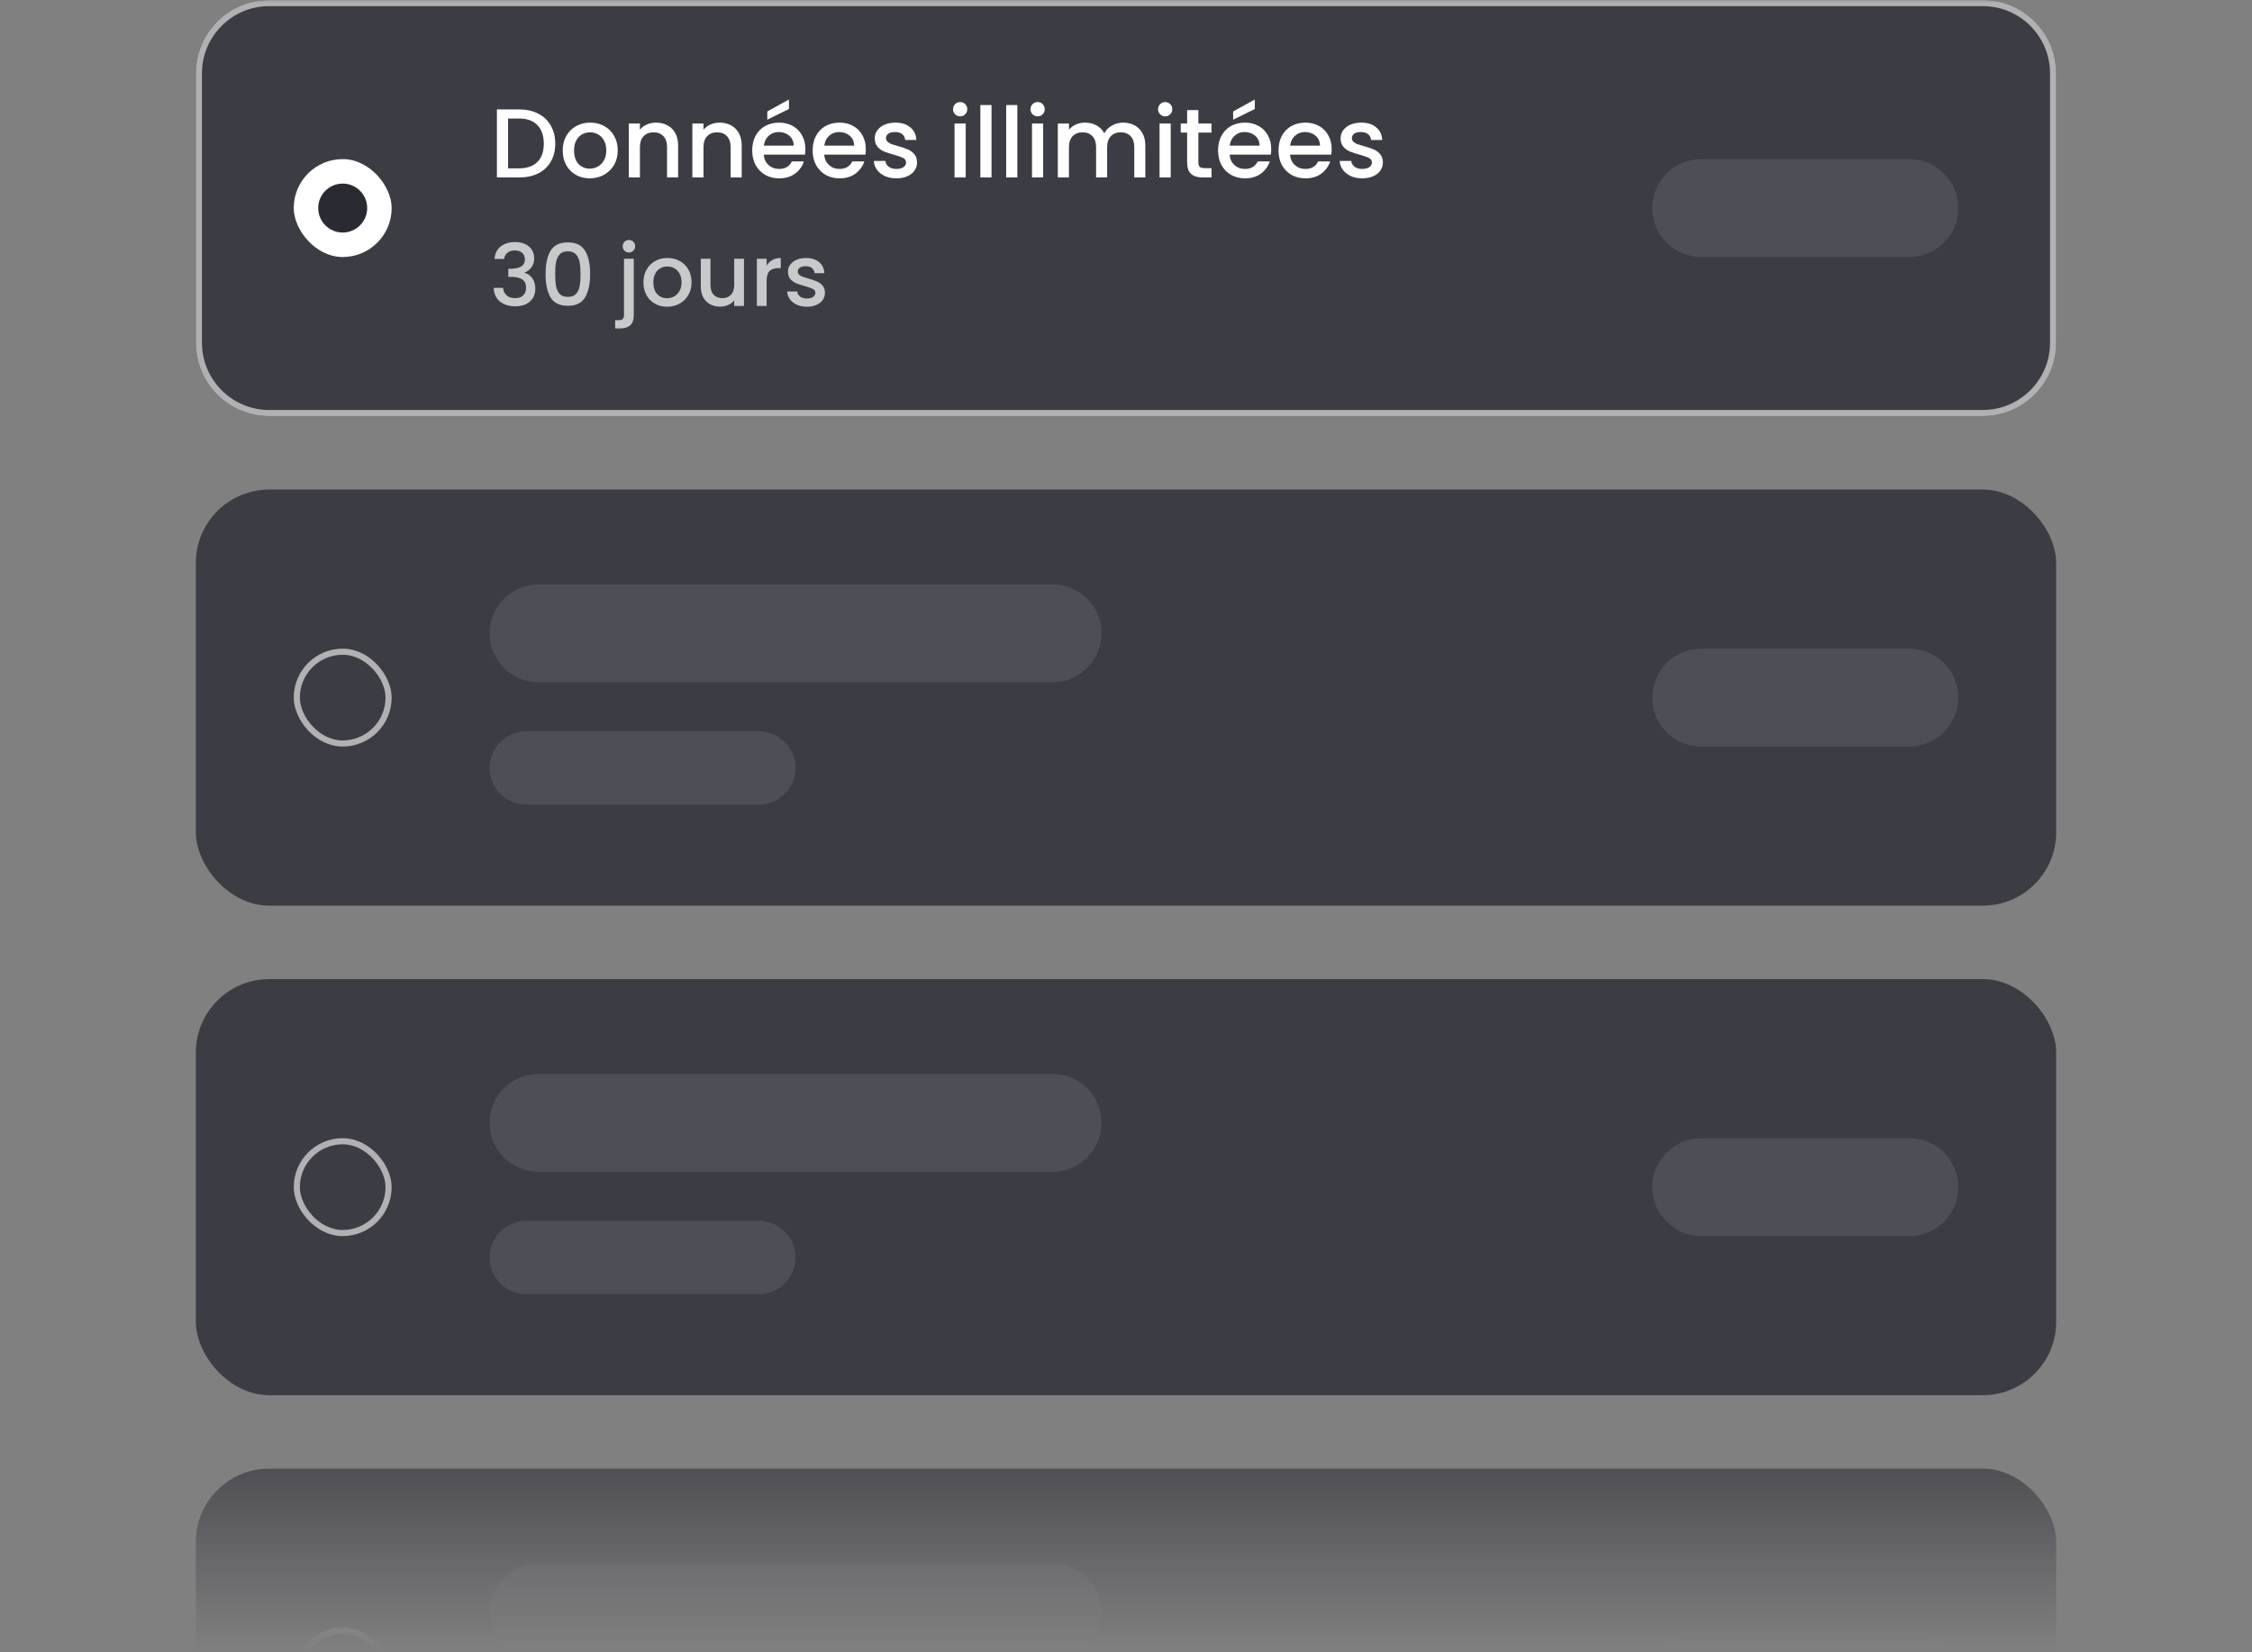
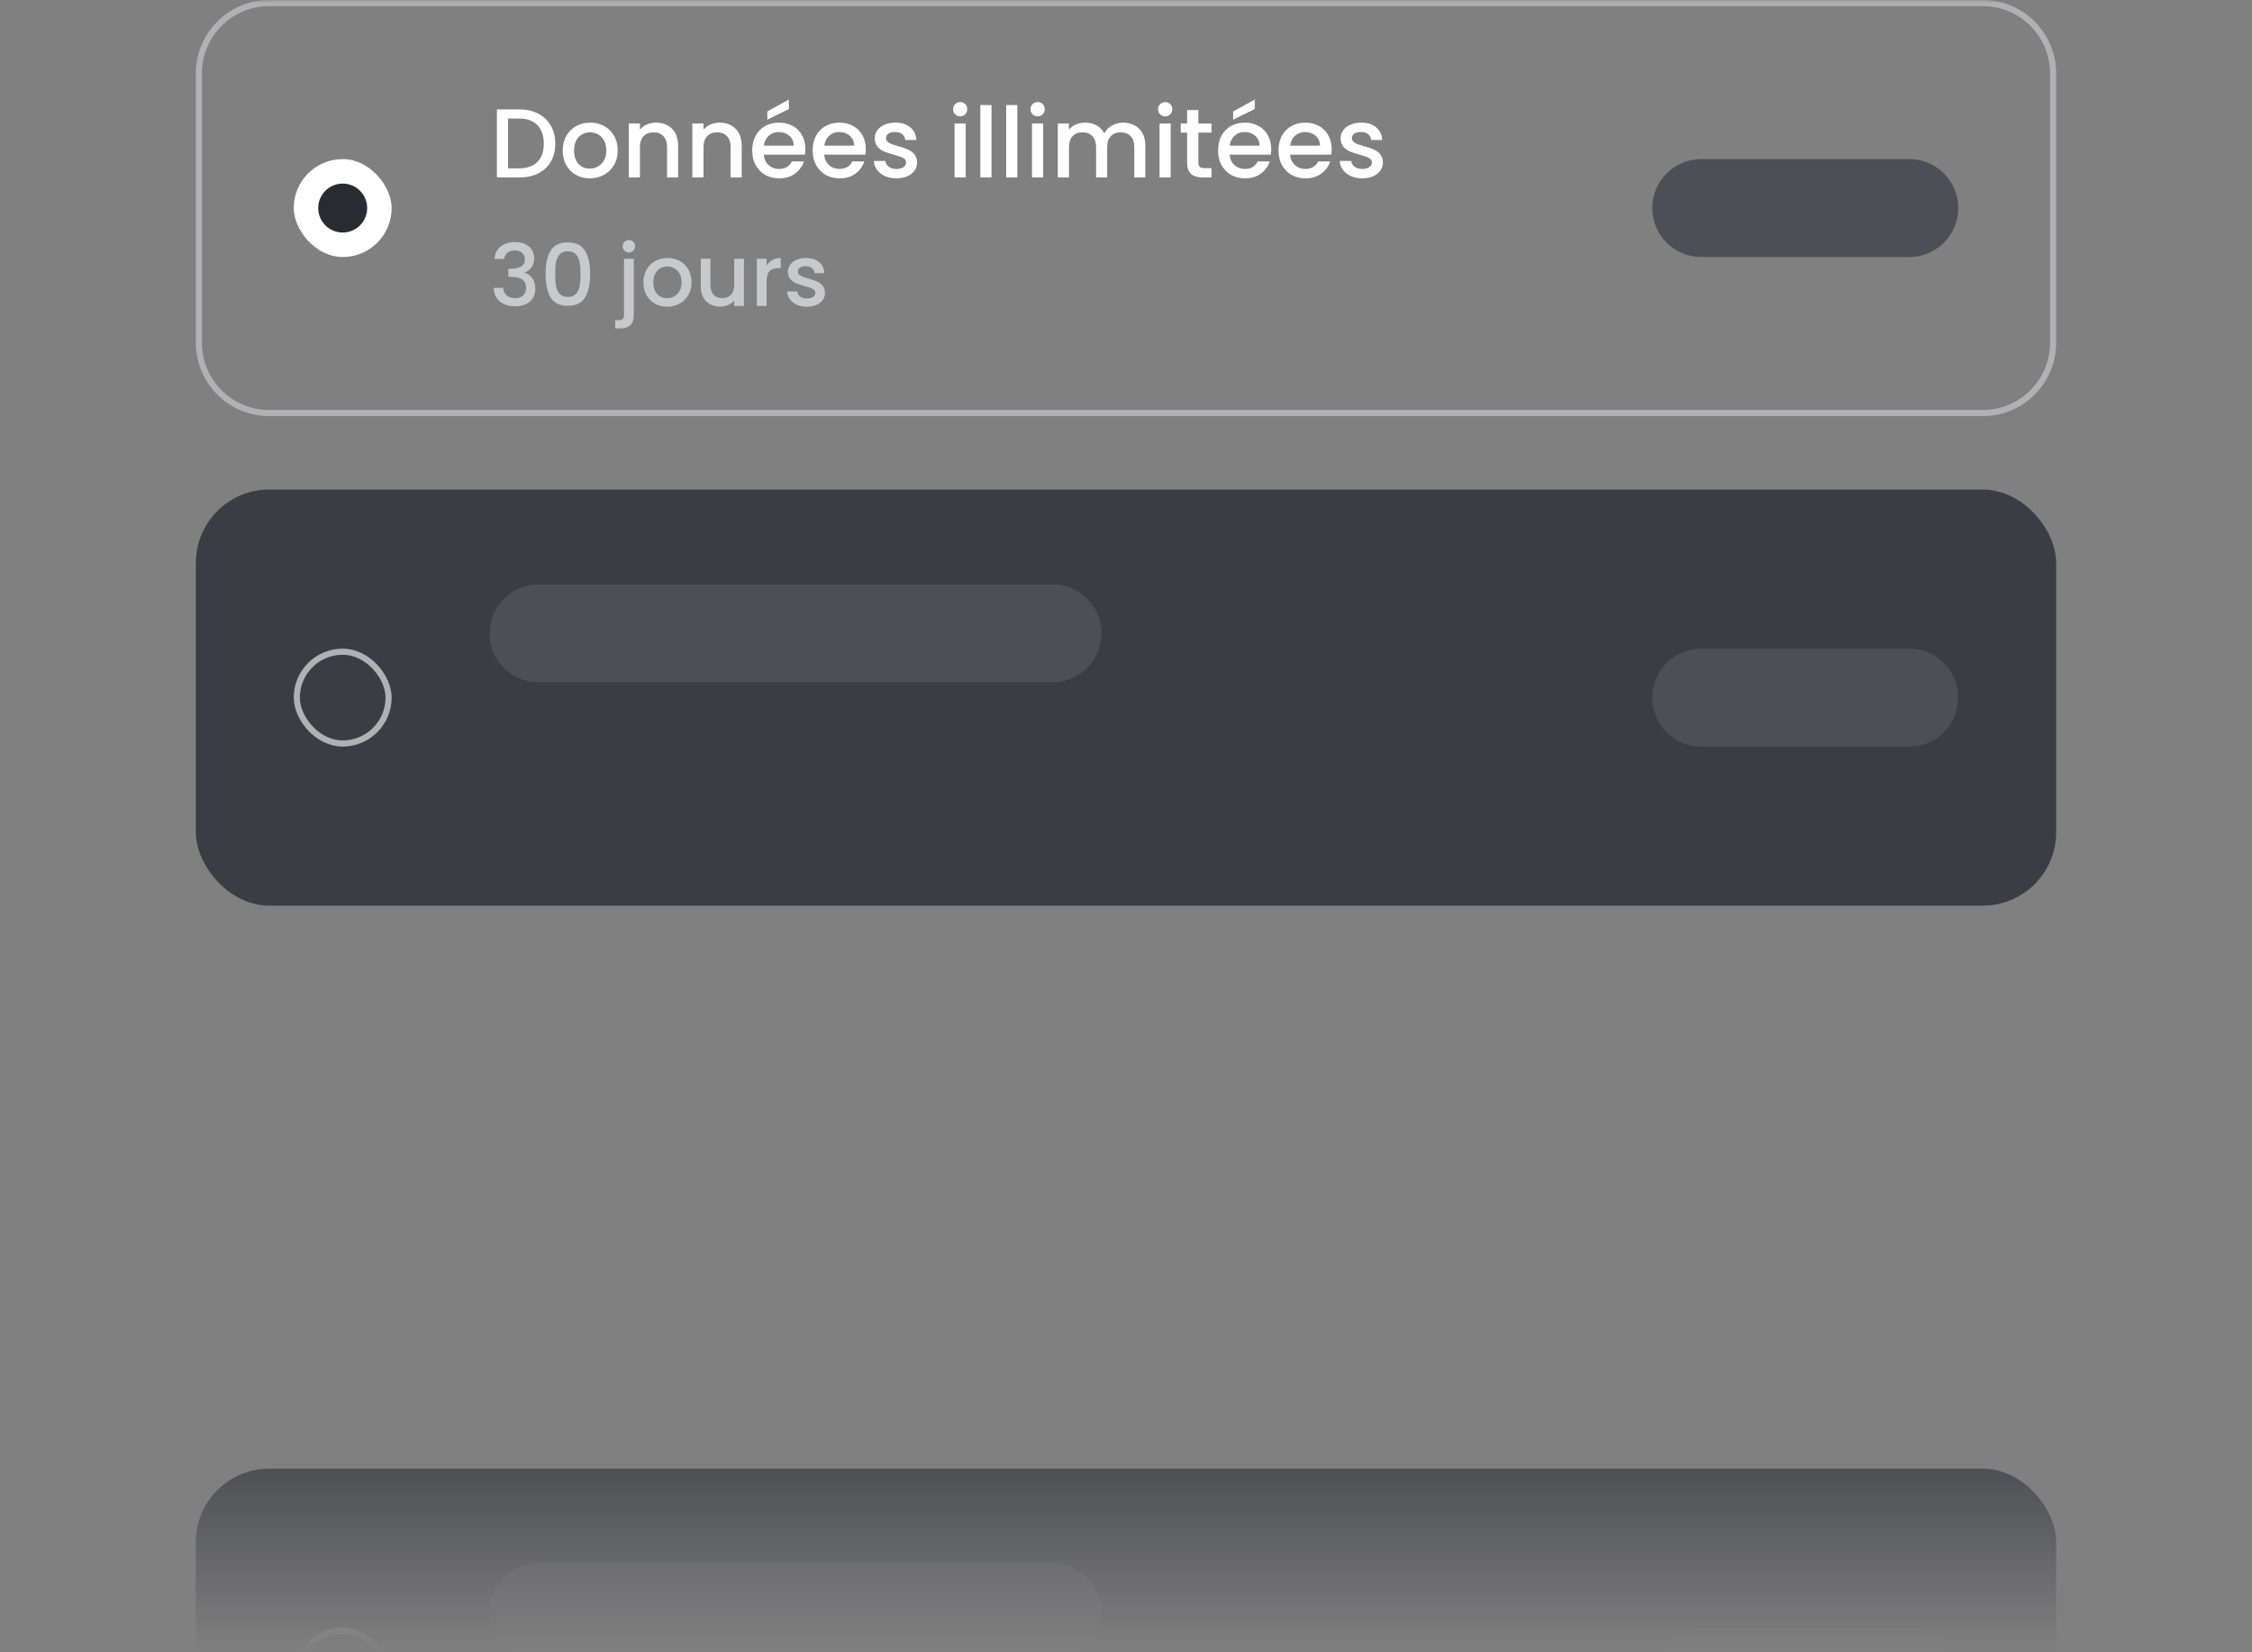
<svg xmlns="http://www.w3.org/2000/svg" width="368" height="270" viewBox="0 0 368 270" fill="none">
  <rect x="0" y="0" width="368" height="270" fill="#808080" stroke="none" />
  <mask id="mask0_2284_2542" style="mask-type:alpha" maskUnits="userSpaceOnUse" x="0" y="0" width="368" height="270">
    <rect width="368" height="270" fill="url(#paint0_linear_2284_2542)" />
  </mask>
  <g mask="url(#mask0_2284_2542)">
    <g clip-path="url(#clip0_2284_2542)">
-       <path d="M32 12C32 5.373 37.373 0 44 0H324C330.627 0 336 5.373 336 12V56C336 62.627 330.627 68 324 68H44C37.373 68 32 62.627 32 56V12Z" fill="#3C3D44" />
      <rect x="48" y="26" width="16" height="16" rx="8" fill="white" />
      <circle cx="56" cy="34" r="4" fill="#2A2B32" />
      <path d="M84.832 17.88C86.016 17.88 87.051 18.109 87.936 18.568C88.832 19.016 89.52 19.667 90 20.52C90.491 21.363 90.736 22.349 90.736 23.48C90.736 24.611 90.491 25.592 90 26.424C89.52 27.256 88.832 27.896 87.936 28.344C87.051 28.781 86.016 29 84.832 29H81.2V17.88H84.832ZM84.832 27.512C86.133 27.512 87.131 27.16 87.824 26.456C88.517 25.752 88.864 24.76 88.864 23.48C88.864 22.189 88.517 21.181 87.824 20.456C87.131 19.731 86.133 19.368 84.832 19.368H83.024V27.512H84.832ZM96.368 29.144C95.536 29.144 94.784 28.957 94.112 28.584C93.44 28.2 92.912 27.667 92.528 26.984C92.144 26.291 91.952 25.491 91.952 24.584C91.952 23.688 92.149 22.893 92.544 22.2C92.938 21.507 93.477 20.973 94.16 20.6C94.842 20.227 95.605 20.04 96.448 20.04C97.29 20.04 98.053 20.227 98.736 20.6C99.418 20.973 99.957 21.507 100.352 22.2C100.746 22.893 100.944 23.688 100.944 24.584C100.944 25.48 100.741 26.275 100.336 26.968C99.93 27.661 99.376 28.2 98.672 28.584C97.978 28.957 97.21 29.144 96.368 29.144ZM96.368 27.56C96.837 27.56 97.274 27.448 97.68 27.224C98.096 27 98.432 26.664 98.688 26.216C98.944 25.768 99.072 25.224 99.072 24.584C99.072 23.944 98.949 23.405 98.704 22.968C98.458 22.52 98.133 22.184 97.728 21.96C97.322 21.736 96.885 21.624 96.416 21.624C95.946 21.624 95.509 21.736 95.104 21.96C94.709 22.184 94.394 22.52 94.16 22.968C93.925 23.405 93.808 23.944 93.808 24.584C93.808 25.533 94.048 26.269 94.528 26.792C95.018 27.304 95.632 27.56 96.368 27.56ZM107.195 20.04C107.888 20.04 108.507 20.184 109.051 20.472C109.606 20.76 110.038 21.187 110.347 21.752C110.656 22.317 110.811 23 110.811 23.8V29H109.003V24.072C109.003 23.283 108.806 22.68 108.411 22.264C108.016 21.837 107.478 21.624 106.795 21.624C106.112 21.624 105.568 21.837 105.163 22.264C104.768 22.68 104.571 23.283 104.571 24.072V29H102.747V20.184H104.571V21.192C104.87 20.829 105.248 20.547 105.707 20.344C106.176 20.141 106.672 20.04 107.195 20.04ZM117.586 20.04C118.279 20.04 118.898 20.184 119.442 20.472C119.996 20.76 120.428 21.187 120.738 21.752C121.047 22.317 121.202 23 121.202 23.8V29H119.394V24.072C119.394 23.283 119.196 22.68 118.802 22.264C118.407 21.837 117.868 21.624 117.186 21.624C116.503 21.624 115.959 21.837 115.554 22.264C115.159 22.68 114.962 23.283 114.962 24.072V29H113.138V20.184H114.962V21.192C115.26 20.829 115.639 20.547 116.098 20.344C116.567 20.141 117.063 20.04 117.586 20.04ZM131.608 24.376C131.608 24.707 131.587 25.005 131.544 25.272H124.808C124.861 25.976 125.123 26.541 125.592 26.968C126.061 27.395 126.637 27.608 127.32 27.608C128.301 27.608 128.995 27.197 129.4 26.376H131.368C131.101 27.187 130.616 27.853 129.912 28.376C129.219 28.888 128.355 29.144 127.32 29.144C126.477 29.144 125.72 28.957 125.048 28.584C124.387 28.2 123.864 27.667 123.48 26.984C123.107 26.291 122.92 25.491 122.92 24.584C122.92 23.677 123.101 22.883 123.464 22.2C123.837 21.507 124.355 20.973 125.016 20.6C125.688 20.227 126.456 20.04 127.32 20.04C128.152 20.04 128.893 20.221 129.544 20.584C130.195 20.947 130.701 21.459 131.064 22.12C131.427 22.771 131.608 23.523 131.608 24.376ZM129.704 23.8C129.693 23.128 129.453 22.589 128.984 22.184C128.515 21.779 127.933 21.576 127.24 21.576C126.611 21.576 126.072 21.779 125.624 22.184C125.176 22.579 124.909 23.117 124.824 23.8H129.704ZM128.92 17.816L125.384 19.56V18.216L128.92 16.264V17.816ZM141.483 24.376C141.483 24.707 141.462 25.005 141.419 25.272H134.683C134.736 25.976 134.998 26.541 135.467 26.968C135.936 27.395 136.512 27.608 137.195 27.608C138.176 27.608 138.87 27.197 139.275 26.376H141.243C140.976 27.187 140.491 27.853 139.787 28.376C139.094 28.888 138.23 29.144 137.195 29.144C136.352 29.144 135.595 28.957 134.923 28.584C134.262 28.2 133.739 27.667 133.355 26.984C132.982 26.291 132.795 25.491 132.795 24.584C132.795 23.677 132.976 22.883 133.339 22.2C133.712 21.507 134.23 20.973 134.891 20.6C135.563 20.227 136.331 20.04 137.195 20.04C138.027 20.04 138.768 20.221 139.419 20.584C140.07 20.947 140.576 21.459 140.939 22.12C141.302 22.771 141.483 23.523 141.483 24.376ZM139.579 23.8C139.568 23.128 139.328 22.589 138.859 22.184C138.39 21.779 137.808 21.576 137.115 21.576C136.486 21.576 135.947 21.779 135.499 22.184C135.051 22.579 134.784 23.117 134.699 23.8H139.579ZM146.478 29.144C145.785 29.144 145.161 29.021 144.606 28.776C144.062 28.52 143.63 28.179 143.31 27.752C142.99 27.315 142.819 26.829 142.798 26.296H144.686C144.718 26.669 144.894 26.984 145.214 27.24C145.545 27.485 145.955 27.608 146.446 27.608C146.958 27.608 147.353 27.512 147.63 27.32C147.918 27.117 148.062 26.861 148.062 26.552C148.062 26.221 147.902 25.976 147.582 25.816C147.273 25.656 146.777 25.48 146.094 25.288C145.433 25.107 144.894 24.931 144.478 24.76C144.062 24.589 143.699 24.328 143.39 23.976C143.091 23.624 142.942 23.16 142.942 22.584C142.942 22.115 143.081 21.688 143.358 21.304C143.635 20.909 144.03 20.6 144.542 20.376C145.065 20.152 145.662 20.04 146.334 20.04C147.337 20.04 148.142 20.296 148.75 20.808C149.369 21.309 149.699 21.997 149.742 22.872H147.918C147.886 22.477 147.726 22.163 147.438 21.928C147.15 21.693 146.761 21.576 146.27 21.576C145.79 21.576 145.422 21.667 145.166 21.848C144.91 22.029 144.782 22.269 144.782 22.568C144.782 22.803 144.867 23 145.038 23.16C145.209 23.32 145.417 23.448 145.662 23.544C145.907 23.629 146.27 23.741 146.75 23.88C147.39 24.051 147.913 24.227 148.318 24.408C148.734 24.579 149.091 24.835 149.39 25.176C149.689 25.517 149.843 25.971 149.854 26.536C149.854 27.037 149.715 27.485 149.438 27.88C149.161 28.275 148.766 28.584 148.254 28.808C147.753 29.032 147.161 29.144 146.478 29.144ZM156.909 19.016C156.579 19.016 156.301 18.904 156.077 18.68C155.853 18.456 155.741 18.179 155.741 17.848C155.741 17.517 155.853 17.24 156.077 17.016C156.301 16.792 156.579 16.68 156.909 16.68C157.229 16.68 157.501 16.792 157.725 17.016C157.949 17.24 158.061 17.517 158.061 17.848C158.061 18.179 157.949 18.456 157.725 18.68C157.501 18.904 157.229 19.016 156.909 19.016ZM157.805 20.184V29H155.981V20.184H157.805ZM162.024 17.16V29H160.2V17.16H162.024ZM166.243 17.16V29H164.419V17.16H166.243ZM169.566 19.016C169.235 19.016 168.958 18.904 168.734 18.68C168.51 18.456 168.398 18.179 168.398 17.848C168.398 17.517 168.51 17.24 168.734 17.016C168.958 16.792 169.235 16.68 169.566 16.68C169.886 16.68 170.158 16.792 170.382 17.016C170.606 17.24 170.718 17.517 170.718 17.848C170.718 18.179 170.606 18.456 170.382 18.68C170.158 18.904 169.886 19.016 169.566 19.016ZM170.462 20.184V29H168.638V20.184H170.462ZM183.528 20.04C184.222 20.04 184.84 20.184 185.384 20.472C185.939 20.76 186.371 21.187 186.68 21.752C187 22.317 187.16 23 187.16 23.8V29H185.352V24.072C185.352 23.283 185.155 22.68 184.76 22.264C184.366 21.837 183.827 21.624 183.144 21.624C182.462 21.624 181.918 21.837 181.512 22.264C181.118 22.68 180.92 23.283 180.92 24.072V29H179.112V24.072C179.112 23.283 178.915 22.68 178.52 22.264C178.126 21.837 177.587 21.624 176.904 21.624C176.222 21.624 175.678 21.837 175.272 22.264C174.878 22.68 174.68 23.283 174.68 24.072V29H172.856V20.184H174.68V21.192C174.979 20.829 175.358 20.547 175.816 20.344C176.275 20.141 176.766 20.04 177.288 20.04C177.992 20.04 178.622 20.189 179.176 20.488C179.731 20.787 180.158 21.219 180.456 21.784C180.723 21.251 181.139 20.829 181.704 20.52C182.27 20.2 182.878 20.04 183.528 20.04ZM190.409 19.016C190.079 19.016 189.801 18.904 189.577 18.68C189.353 18.456 189.241 18.179 189.241 17.848C189.241 17.517 189.353 17.24 189.577 17.016C189.801 16.792 190.079 16.68 190.409 16.68C190.729 16.68 191.001 16.792 191.225 17.016C191.449 17.24 191.561 17.517 191.561 17.848C191.561 18.179 191.449 18.456 191.225 18.68C191.001 18.904 190.729 19.016 190.409 19.016ZM191.305 20.184V29H189.481V20.184H191.305ZM195.828 21.672V26.552C195.828 26.883 195.903 27.123 196.052 27.272C196.212 27.411 196.479 27.48 196.852 27.48H197.972V29H196.532C195.711 29 195.081 28.808 194.644 28.424C194.207 28.04 193.988 27.416 193.988 26.552V21.672H192.948V20.184H193.988V17.992H195.828V20.184H197.972V21.672H195.828ZM207.733 24.376C207.733 24.707 207.712 25.005 207.669 25.272H200.933C200.986 25.976 201.248 26.541 201.717 26.968C202.186 27.395 202.762 27.608 203.445 27.608C204.426 27.608 205.12 27.197 205.525 26.376H207.493C207.226 27.187 206.741 27.853 206.037 28.376C205.344 28.888 204.48 29.144 203.445 29.144C202.602 29.144 201.845 28.957 201.173 28.584C200.512 28.2 199.989 27.667 199.605 26.984C199.232 26.291 199.045 25.491 199.045 24.584C199.045 23.677 199.226 22.883 199.589 22.2C199.962 21.507 200.48 20.973 201.141 20.6C201.813 20.227 202.581 20.04 203.445 20.04C204.277 20.04 205.018 20.221 205.669 20.584C206.32 20.947 206.826 21.459 207.189 22.12C207.552 22.771 207.733 23.523 207.733 24.376ZM205.829 23.8C205.818 23.128 205.578 22.589 205.109 22.184C204.64 21.779 204.058 21.576 203.365 21.576C202.736 21.576 202.197 21.779 201.749 22.184C201.301 22.579 201.034 23.117 200.949 23.8H205.829ZM205.045 17.816L201.509 19.56V18.216L205.045 16.264V17.816ZM217.608 24.376C217.608 24.707 217.587 25.005 217.544 25.272H210.808C210.861 25.976 211.123 26.541 211.592 26.968C212.061 27.395 212.637 27.608 213.32 27.608C214.301 27.608 214.995 27.197 215.4 26.376H217.368C217.101 27.187 216.616 27.853 215.912 28.376C215.219 28.888 214.355 29.144 213.32 29.144C212.477 29.144 211.72 28.957 211.048 28.584C210.387 28.2 209.864 27.667 209.48 26.984C209.107 26.291 208.92 25.491 208.92 24.584C208.92 23.677 209.101 22.883 209.464 22.2C209.837 21.507 210.355 20.973 211.016 20.6C211.688 20.227 212.456 20.04 213.32 20.04C214.152 20.04 214.893 20.221 215.544 20.584C216.195 20.947 216.701 21.459 217.064 22.12C217.427 22.771 217.608 23.523 217.608 24.376ZM215.704 23.8C215.693 23.128 215.453 22.589 214.984 22.184C214.515 21.779 213.933 21.576 213.24 21.576C212.611 21.576 212.072 21.779 211.624 22.184C211.176 22.579 210.909 23.117 210.824 23.8H215.704ZM222.603 29.144C221.91 29.144 221.286 29.021 220.731 28.776C220.187 28.52 219.755 28.179 219.435 27.752C219.115 27.315 218.944 26.829 218.923 26.296H220.811C220.843 26.669 221.019 26.984 221.339 27.24C221.67 27.485 222.08 27.608 222.571 27.608C223.083 27.608 223.478 27.512 223.755 27.32C224.043 27.117 224.187 26.861 224.187 26.552C224.187 26.221 224.027 25.976 223.707 25.816C223.398 25.656 222.902 25.48 222.219 25.288C221.558 25.107 221.019 24.931 220.603 24.76C220.187 24.589 219.824 24.328 219.515 23.976C219.216 23.624 219.067 23.16 219.067 22.584C219.067 22.115 219.206 21.688 219.483 21.304C219.76 20.909 220.155 20.6 220.667 20.376C221.19 20.152 221.787 20.04 222.459 20.04C223.462 20.04 224.267 20.296 224.875 20.808C225.494 21.309 225.824 21.997 225.867 22.872H224.043C224.011 22.477 223.851 22.163 223.563 21.928C223.275 21.693 222.886 21.576 222.395 21.576C221.915 21.576 221.547 21.667 221.291 21.848C221.035 22.029 220.907 22.269 220.907 22.568C220.907 22.803 220.992 23 221.163 23.16C221.334 23.32 221.542 23.448 221.787 23.544C222.032 23.629 222.395 23.741 222.875 23.88C223.515 24.051 224.038 24.227 224.443 24.408C224.859 24.579 225.216 24.835 225.515 25.176C225.814 25.517 225.968 25.971 225.979 26.536C225.979 27.037 225.84 27.485 225.563 27.88C225.286 28.275 224.891 28.584 224.379 28.808C223.878 29.032 223.286 29.144 222.603 29.144Z" fill="white" />
      <path d="M80.812 42.314C80.868 41.446 81.199 40.769 81.806 40.284C82.422 39.799 83.206 39.556 84.158 39.556C84.811 39.556 85.376 39.673 85.852 39.906C86.328 40.139 86.687 40.457 86.93 40.858C87.173 41.259 87.294 41.712 87.294 42.216C87.294 42.795 87.14 43.289 86.832 43.7C86.524 44.111 86.155 44.386 85.726 44.526V44.582C86.277 44.75 86.706 45.058 87.014 45.506C87.322 45.945 87.476 46.509 87.476 47.2C87.476 47.751 87.35 48.241 87.098 48.67C86.846 49.099 86.473 49.44 85.978 49.692C85.483 49.935 84.891 50.056 84.2 50.056C83.192 50.056 82.361 49.799 81.708 49.286C81.064 48.763 80.719 48.017 80.672 47.046H82.212C82.249 47.541 82.441 47.947 82.786 48.264C83.131 48.572 83.598 48.726 84.186 48.726C84.755 48.726 85.194 48.572 85.502 48.264C85.81 47.947 85.964 47.541 85.964 47.046C85.964 46.393 85.754 45.931 85.334 45.66C84.923 45.38 84.289 45.24 83.43 45.24H83.066V43.924H83.444C84.2 43.915 84.774 43.789 85.166 43.546C85.567 43.303 85.768 42.921 85.768 42.398C85.768 41.95 85.623 41.595 85.334 41.334C85.045 41.063 84.634 40.928 84.102 40.928C83.579 40.928 83.173 41.063 82.884 41.334C82.595 41.595 82.422 41.922 82.366 42.314H80.812ZM89.153 44.764C89.153 43.149 89.423 41.889 89.965 40.984C90.515 40.069 91.458 39.612 92.793 39.612C94.127 39.612 95.065 40.069 95.606 40.984C96.157 41.889 96.433 43.149 96.433 44.764C96.433 46.397 96.157 47.676 95.606 48.6C95.065 49.515 94.127 49.972 92.793 49.972C91.458 49.972 90.515 49.515 89.965 48.6C89.423 47.676 89.153 46.397 89.153 44.764ZM94.865 44.764C94.865 44.008 94.813 43.369 94.71 42.846C94.617 42.323 94.421 41.899 94.123 41.572C93.824 41.236 93.38 41.068 92.793 41.068C92.204 41.068 91.761 41.236 91.463 41.572C91.164 41.899 90.963 42.323 90.861 42.846C90.767 43.369 90.721 44.008 90.721 44.764C90.721 45.548 90.767 46.206 90.861 46.738C90.954 47.27 91.15 47.699 91.448 48.026C91.757 48.353 92.204 48.516 92.793 48.516C93.38 48.516 93.824 48.353 94.123 48.026C94.43 47.699 94.631 47.27 94.725 46.738C94.818 46.206 94.865 45.548 94.865 44.764ZM102.78 41.264C102.491 41.264 102.248 41.166 102.052 40.97C101.856 40.774 101.758 40.531 101.758 40.242C101.758 39.953 101.856 39.71 102.052 39.514C102.248 39.318 102.491 39.22 102.78 39.22C103.06 39.22 103.298 39.318 103.494 39.514C103.69 39.71 103.788 39.953 103.788 40.242C103.788 40.531 103.69 40.774 103.494 40.97C103.298 41.166 103.06 41.264 102.78 41.264ZM103.564 51.512C103.564 52.268 103.373 52.814 102.99 53.15C102.617 53.495 102.071 53.668 101.352 53.668H100.526V52.324H101.072C101.399 52.324 101.627 52.259 101.758 52.128C101.898 52.007 101.968 51.801 101.968 51.512V42.286H103.564V51.512ZM109.005 50.126C108.277 50.126 107.619 49.963 107.031 49.636C106.443 49.3 105.981 48.833 105.645 48.236C105.309 47.629 105.141 46.929 105.141 46.136C105.141 45.352 105.314 44.657 105.659 44.05C106.005 43.443 106.476 42.977 107.073 42.65C107.671 42.323 108.338 42.16 109.075 42.16C109.813 42.16 110.48 42.323 111.077 42.65C111.675 42.977 112.146 43.443 112.491 44.05C112.837 44.657 113.009 45.352 113.009 46.136C113.009 46.92 112.832 47.615 112.477 48.222C112.123 48.829 111.637 49.3 111.021 49.636C110.415 49.963 109.743 50.126 109.005 50.126ZM109.005 48.74C109.416 48.74 109.799 48.642 110.153 48.446C110.517 48.25 110.811 47.956 111.035 47.564C111.259 47.172 111.371 46.696 111.371 46.136C111.371 45.576 111.264 45.105 111.049 44.722C110.835 44.33 110.55 44.036 110.195 43.84C109.841 43.644 109.458 43.546 109.047 43.546C108.637 43.546 108.254 43.644 107.899 43.84C107.554 44.036 107.279 44.33 107.073 44.722C106.868 45.105 106.765 45.576 106.765 46.136C106.765 46.967 106.975 47.611 107.395 48.068C107.825 48.516 108.361 48.74 109.005 48.74ZM121.573 42.286V50H119.977V49.09C119.725 49.407 119.394 49.659 118.983 49.846C118.582 50.023 118.152 50.112 117.695 50.112C117.088 50.112 116.542 49.986 116.057 49.734C115.581 49.482 115.203 49.109 114.923 48.614C114.652 48.119 114.517 47.522 114.517 46.822V42.286H116.099V46.584C116.099 47.275 116.272 47.807 116.617 48.18C116.962 48.544 117.434 48.726 118.031 48.726C118.628 48.726 119.1 48.544 119.445 48.18C119.8 47.807 119.977 47.275 119.977 46.584V42.286H121.573ZM125.275 43.406C125.508 43.014 125.816 42.711 126.199 42.496C126.591 42.272 127.053 42.16 127.585 42.16V43.812H127.179C126.554 43.812 126.078 43.971 125.751 44.288C125.434 44.605 125.275 45.156 125.275 45.94V50H123.679V42.286H125.275V43.406ZM131.852 50.126C131.245 50.126 130.699 50.019 130.214 49.804C129.738 49.58 129.36 49.281 129.08 48.908C128.8 48.525 128.651 48.101 128.632 47.634H130.284C130.312 47.961 130.466 48.236 130.746 48.46C131.035 48.675 131.395 48.782 131.824 48.782C132.272 48.782 132.617 48.698 132.86 48.53C133.112 48.353 133.238 48.129 133.238 47.858C133.238 47.569 133.098 47.354 132.818 47.214C132.547 47.074 132.113 46.92 131.516 46.752C130.937 46.593 130.466 46.439 130.102 46.29C129.738 46.141 129.421 45.912 129.15 45.604C128.889 45.296 128.758 44.89 128.758 44.386C128.758 43.975 128.879 43.602 129.122 43.266C129.365 42.921 129.71 42.65 130.158 42.454C130.615 42.258 131.138 42.16 131.726 42.16C132.603 42.16 133.308 42.384 133.84 42.832C134.381 43.271 134.671 43.873 134.708 44.638H133.112C133.084 44.293 132.944 44.017 132.692 43.812C132.44 43.607 132.099 43.504 131.67 43.504C131.25 43.504 130.928 43.583 130.704 43.742C130.48 43.901 130.368 44.111 130.368 44.372C130.368 44.577 130.443 44.75 130.592 44.89C130.741 45.03 130.923 45.142 131.138 45.226C131.353 45.301 131.67 45.399 132.09 45.52C132.65 45.669 133.107 45.823 133.462 45.982C133.826 46.131 134.139 46.355 134.4 46.654C134.661 46.953 134.797 47.349 134.806 47.844C134.806 48.283 134.685 48.675 134.442 49.02C134.199 49.365 133.854 49.636 133.406 49.832C132.967 50.028 132.449 50.126 131.852 50.126Z" fill="#C8C9CB" />
      <path d="M270 34C270 29.582 273.582 26 278 26H312C316.418 26 320 29.582 320 34C320 38.418 316.418 42 312 42H278C273.582 42 270 38.418 270 34Z" fill="#4D4E56" />
    </g>
    <path d="M44 0.5H324C330.351 0.5 335.5 5.649 335.5 12V56C335.5 62.351 330.351 67.5 324 67.5H44C37.649 67.5 32.5 62.351 32.5 56V12C32.5 5.649 37.649 0.5 44 0.5Z" stroke="#B1B1B4" />
    <g clip-path="url(#clip1_2284_2542)">
      <rect x="32" y="80" width="304" height="68" rx="12" fill="#3C3D44" />
      <rect x="48.5" y="106.5" width="15" height="15" rx="7.5" fill="#3C3D44" />
      <rect x="48.5" y="106.5" width="15" height="15" rx="7.5" stroke="#B1B1B4" />
      <path d="M80 103.5C80 99.082 83.582 95.5 88 95.5H172C176.418 95.5 180 99.082 180 103.5C180 107.918 176.418 111.5 172 111.5H88C83.582 111.5 80 107.918 80 103.5Z" fill="#4D4E56" />
-       <path d="M80 125.5C80 122.186 82.686 119.5 86 119.5H124C127.314 119.5 130 122.186 130 125.5C130 128.814 127.314 131.5 124 131.5H86C82.686 131.5 80 128.814 80 125.5Z" fill="#4D4E56" />
      <path d="M270 114C270 109.582 273.582 106 278 106H312C316.418 106 320 109.582 320 114C320 118.418 316.418 122 312 122H278C273.582 122 270 118.418 270 114Z" fill="#4D4E56" />
    </g>
    <g clip-path="url(#clip2_2284_2542)">
      <rect x="32" y="160" width="304" height="68" rx="12" fill="#3C3D44" />
      <rect x="48.5" y="186.5" width="15" height="15" rx="7.5" fill="#3C3D44" />
      <rect x="48.5" y="186.5" width="15" height="15" rx="7.5" stroke="#B1B1B4" />
      <path d="M80 183.5C80 179.082 83.582 175.5 88 175.5H172C176.418 175.5 180 179.082 180 183.5C180 187.918 176.418 191.5 172 191.5H88C83.582 191.5 80 187.918 80 183.5Z" fill="#4D4E56" />
      <path d="M80 205.5C80 202.186 82.686 199.5 86 199.5H124C127.314 199.5 130 202.186 130 205.5C130 208.814 127.314 211.5 124 211.5H86C82.686 211.5 80 208.814 80 205.5Z" fill="#4D4E56" />
      <path d="M270 194C270 189.582 273.582 186 278 186H312C316.418 186 320 189.582 320 194C320 198.418 316.418 202 312 202H278C273.582 202 270 198.418 270 194Z" fill="#4D4E56" />
    </g>
    <g clip-path="url(#clip3_2284_2542)">
      <rect x="32" y="240" width="304" height="68" rx="12" fill="#3C3D44" />
      <rect x="48.5" y="266.5" width="15" height="15" rx="7.5" fill="#3C3D44" />
      <rect x="48.5" y="266.5" width="15" height="15" rx="7.5" stroke="#B1B1B4" />
      <path d="M80 263.5C80 259.082 83.582 255.5 88 255.5H172C176.418 255.5 180 259.082 180 263.5C180 267.918 176.418 271.5 172 271.5H88C83.582 271.5 80 267.918 80 263.5Z" fill="#4D4E56" />
      <path d="M270 274C270 269.582 273.582 266 278 266H312C316.418 266 320 269.582 320 274C320 278.418 316.418 282 312 282H278C273.582 282 270 278.418 270 274Z" fill="#4D4E56" />
    </g>
  </g>
  <defs>
    <linearGradient id="paint0_linear_2284_2542" x1="184" y1="228.6" x2="184" y2="270" gradientUnits="userSpaceOnUse">
      <stop stop-color="white" />
      <stop offset="1" stop-color="white" stop-opacity="0" />
    </linearGradient>
    <clipPath id="clip0_2284_2542">
      <path d="M32 12C32 5.373 37.373 0 44 0H324C330.627 0 336 5.373 336 12V56C336 62.627 330.627 68 324 68H44C37.373 68 32 62.627 32 56V12Z" fill="white" />
    </clipPath>
    <clipPath id="clip1_2284_2542">
      <rect x="32" y="80" width="304" height="68" rx="12" fill="white" />
    </clipPath>
    <clipPath id="clip2_2284_2542">
-       <rect x="32" y="160" width="304" height="68" rx="12" fill="white" />
-     </clipPath>
+       </clipPath>
    <clipPath id="clip3_2284_2542">
      <rect x="32" y="240" width="304" height="68" rx="12" fill="white" />
    </clipPath>
  </defs>
</svg>